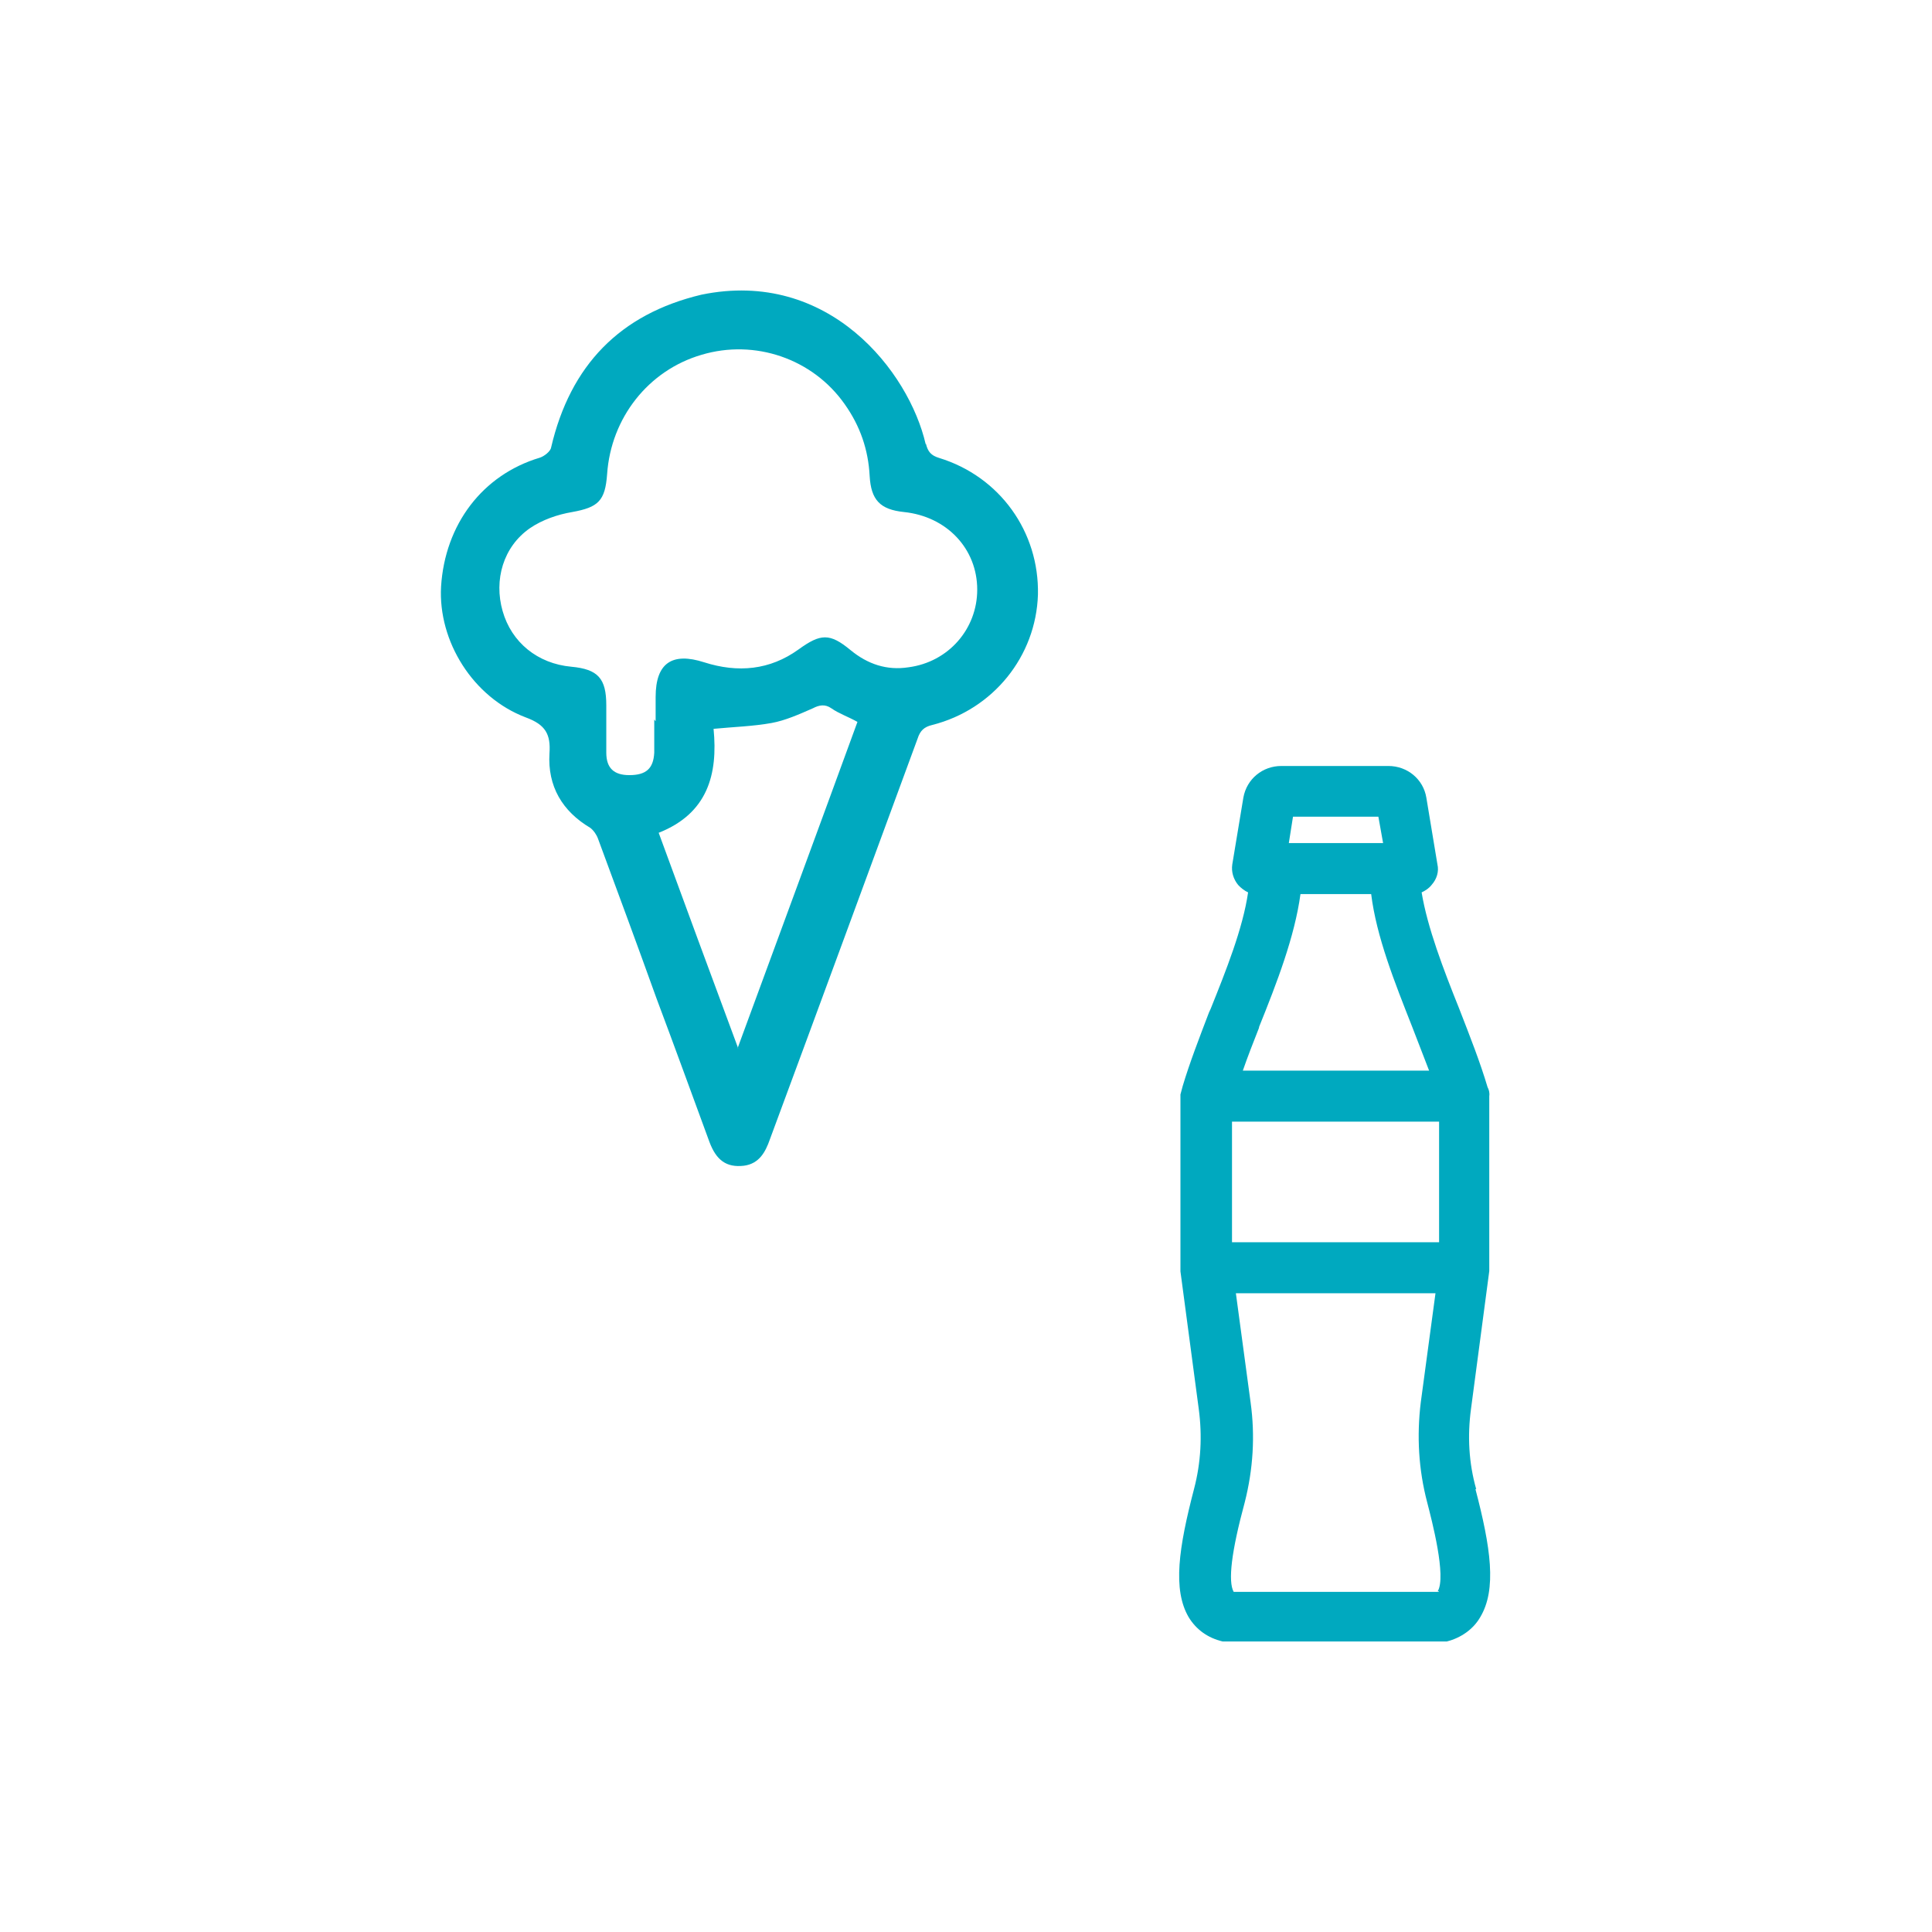
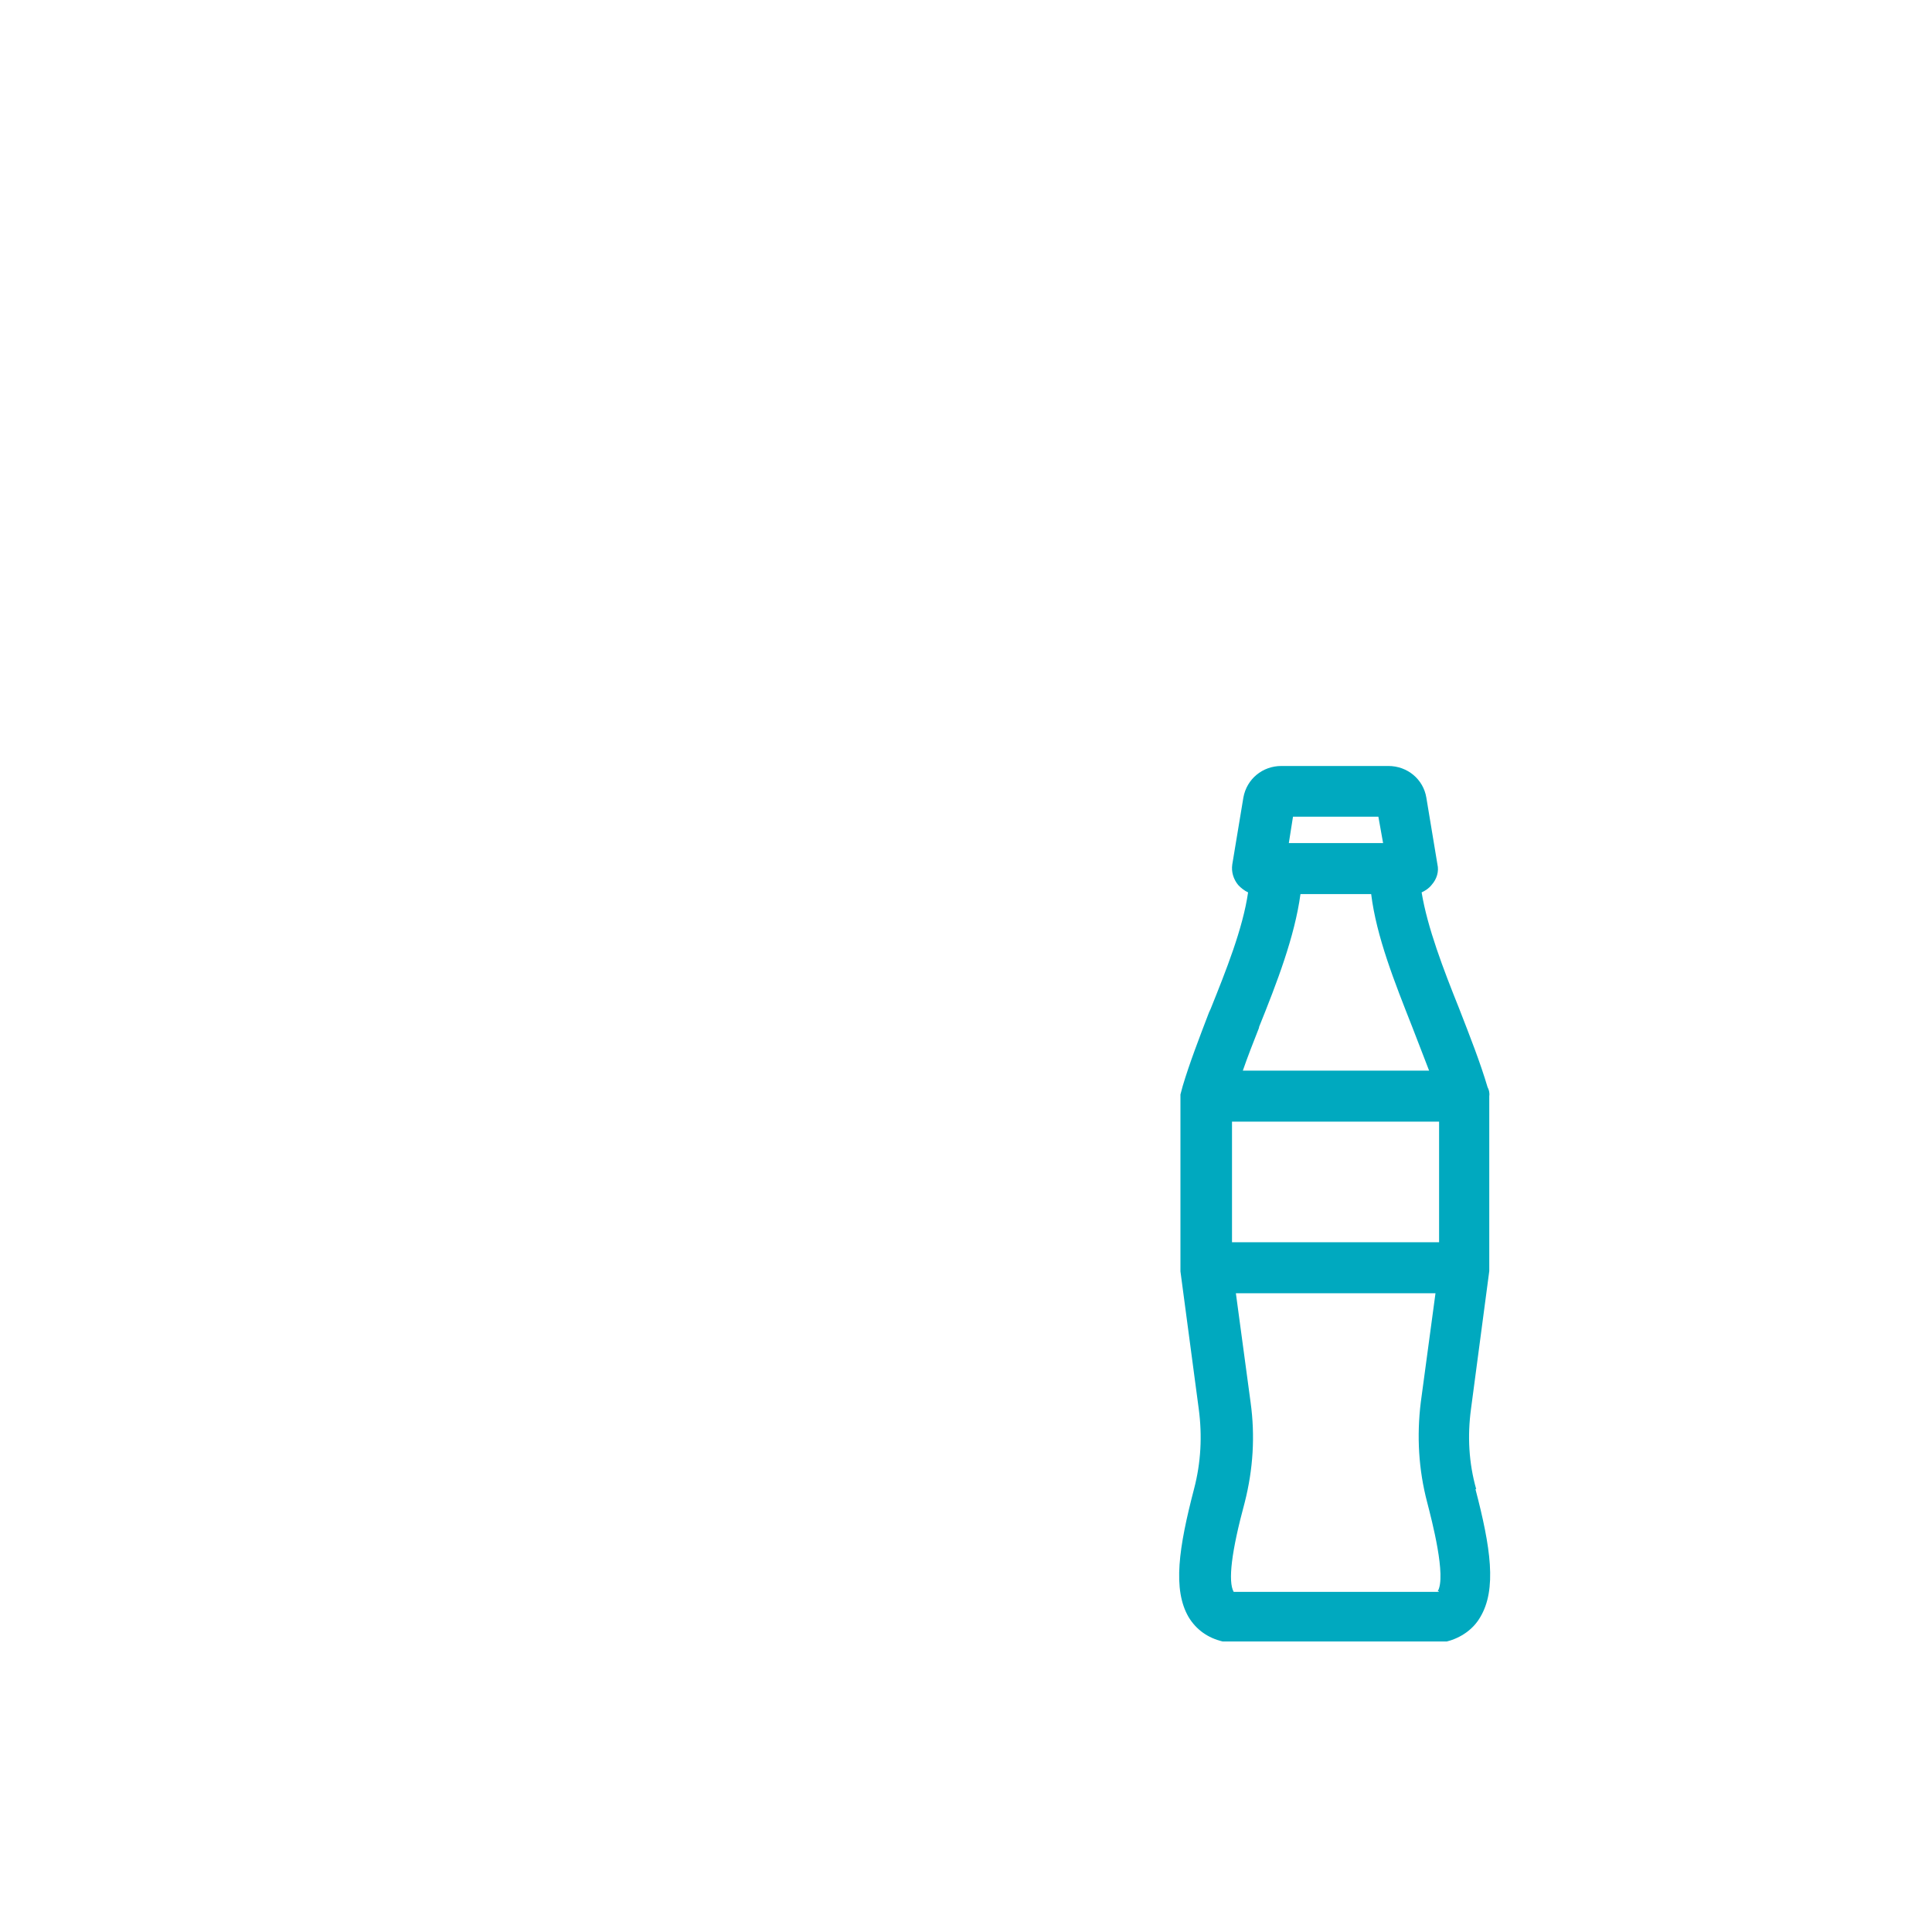
<svg xmlns="http://www.w3.org/2000/svg" id="Capa_1" data-name="Capa 1" viewBox="0 0 69.69 69.69">
  <defs>
    <style>
      .cls-1 {
        fill: #00a9bf;
        fill-rule: evenodd;
      }
    </style>
  </defs>
-   <path class="cls-1" d="m33.4,16.01c.07.28.18.42.48.51,2.18.67,3.61,2.66,3.56,4.93-.07,2.22-1.61,4.14-3.81,4.7-.3.07-.44.21-.53.49-1.77,4.81-3.54,9.63-5.33,14.46-.16.46-.39.88-.94.95-.62.07-.99-.19-1.24-.86-.64-1.74-1.26-3.45-1.91-5.18-.69-1.92-1.4-3.84-2.11-5.76-.05-.14-.16-.3-.28-.39-1.01-.6-1.54-1.5-1.47-2.68.05-.69-.14-1.04-.85-1.3-1.91-.72-3.17-2.75-3.06-4.72.14-2.24,1.49-4.03,3.56-4.65.16-.05.39-.23.41-.37.69-2.96,2.48-4.81,5.42-5.51,4.6-.95,7.49,2.78,8.09,5.39m-9.74,10v-.88c0-1.23.6-1.62,1.75-1.25,1.22.39,2.37.28,3.4-.46.8-.58,1.13-.6,1.88.02.62.51,1.31.74,2.09.62,1.45-.19,2.48-1.39,2.48-2.8,0-1.48-1.1-2.64-2.64-2.8-.87-.09-1.19-.44-1.24-1.3-.05-.95-.34-1.8-.9-2.59-1.15-1.64-3.24-2.36-5.17-1.78-1.91.56-3.26,2.27-3.4,4.3-.07.97-.32,1.2-1.26,1.37-.53.09-1.08.28-1.52.58-.97.67-1.31,1.87-.99,2.99.32,1.13,1.26,1.9,2.48,2.01.96.09,1.26.42,1.26,1.39v1.71c0,.56.28.81.83.81.6,0,.87-.23.9-.81v-1.2m3.01,11.85c1.47-4,2.9-7.87,4.32-11.76-.34-.19-.67-.3-.94-.49-.23-.16-.44-.12-.67,0-.48.21-.99.44-1.49.53-.67.12-1.36.14-2.09.21.16,1.64-.21,3.05-1.98,3.75.94,2.57,1.88,5.11,2.87,7.78" />
  <path class="cls-1" d="m53.25,53.72c-.27-.95-.32-1.92-.19-2.89l.66-4.98v-6.31c.02-.13-.02-.25-.06-.32-.27-.91-.63-1.82-1.03-2.85-.57-1.42-1.14-2.91-1.35-4.18.13-.06.27-.15.36-.27.19-.21.27-.49.21-.74l-.4-2.41c-.11-.66-.68-1.14-1.37-1.14h-3.86c-.68,0-1.25.47-1.37,1.14l-.4,2.41c-.04.27.04.53.21.74.1.11.23.21.36.27-.19,1.31-.8,2.83-1.35,4.2l-.06.13c-.34.89-.7,1.82-.95,2.66l-.08.3v6.38l.66,4.96c.13.97.08,1.94-.17,2.89-.55,2.11-.78,3.63-.19,4.63.27.44.68.74,1.22.87h8.09c.51-.13.95-.44,1.2-.87.61-1.01.38-2.53-.17-4.63h0Zm-6.61-24.26h3.08l.17.95h-3.4l.15-.95h0Zm-1.23,7.6c.65-1.61,1.29-3.27,1.5-4.81h2.55c.19,1.54.85,3.19,1.48,4.79.21.55.42,1.08.61,1.58h-6.72c.17-.49.38-1.03.59-1.56h0Zm-.97,3.4h7.47v4.35h-7.47v-4.35h0Zm7.45,16.96h-7.39c-.21-.38-.08-1.46.4-3.23.3-1.18.38-2.39.21-3.61l-.53-3.93h7.2l-.53,3.93c-.15,1.22-.08,2.43.23,3.61.17.66.7,2.68.38,3.21h.04v.02h0Z" />
</svg>